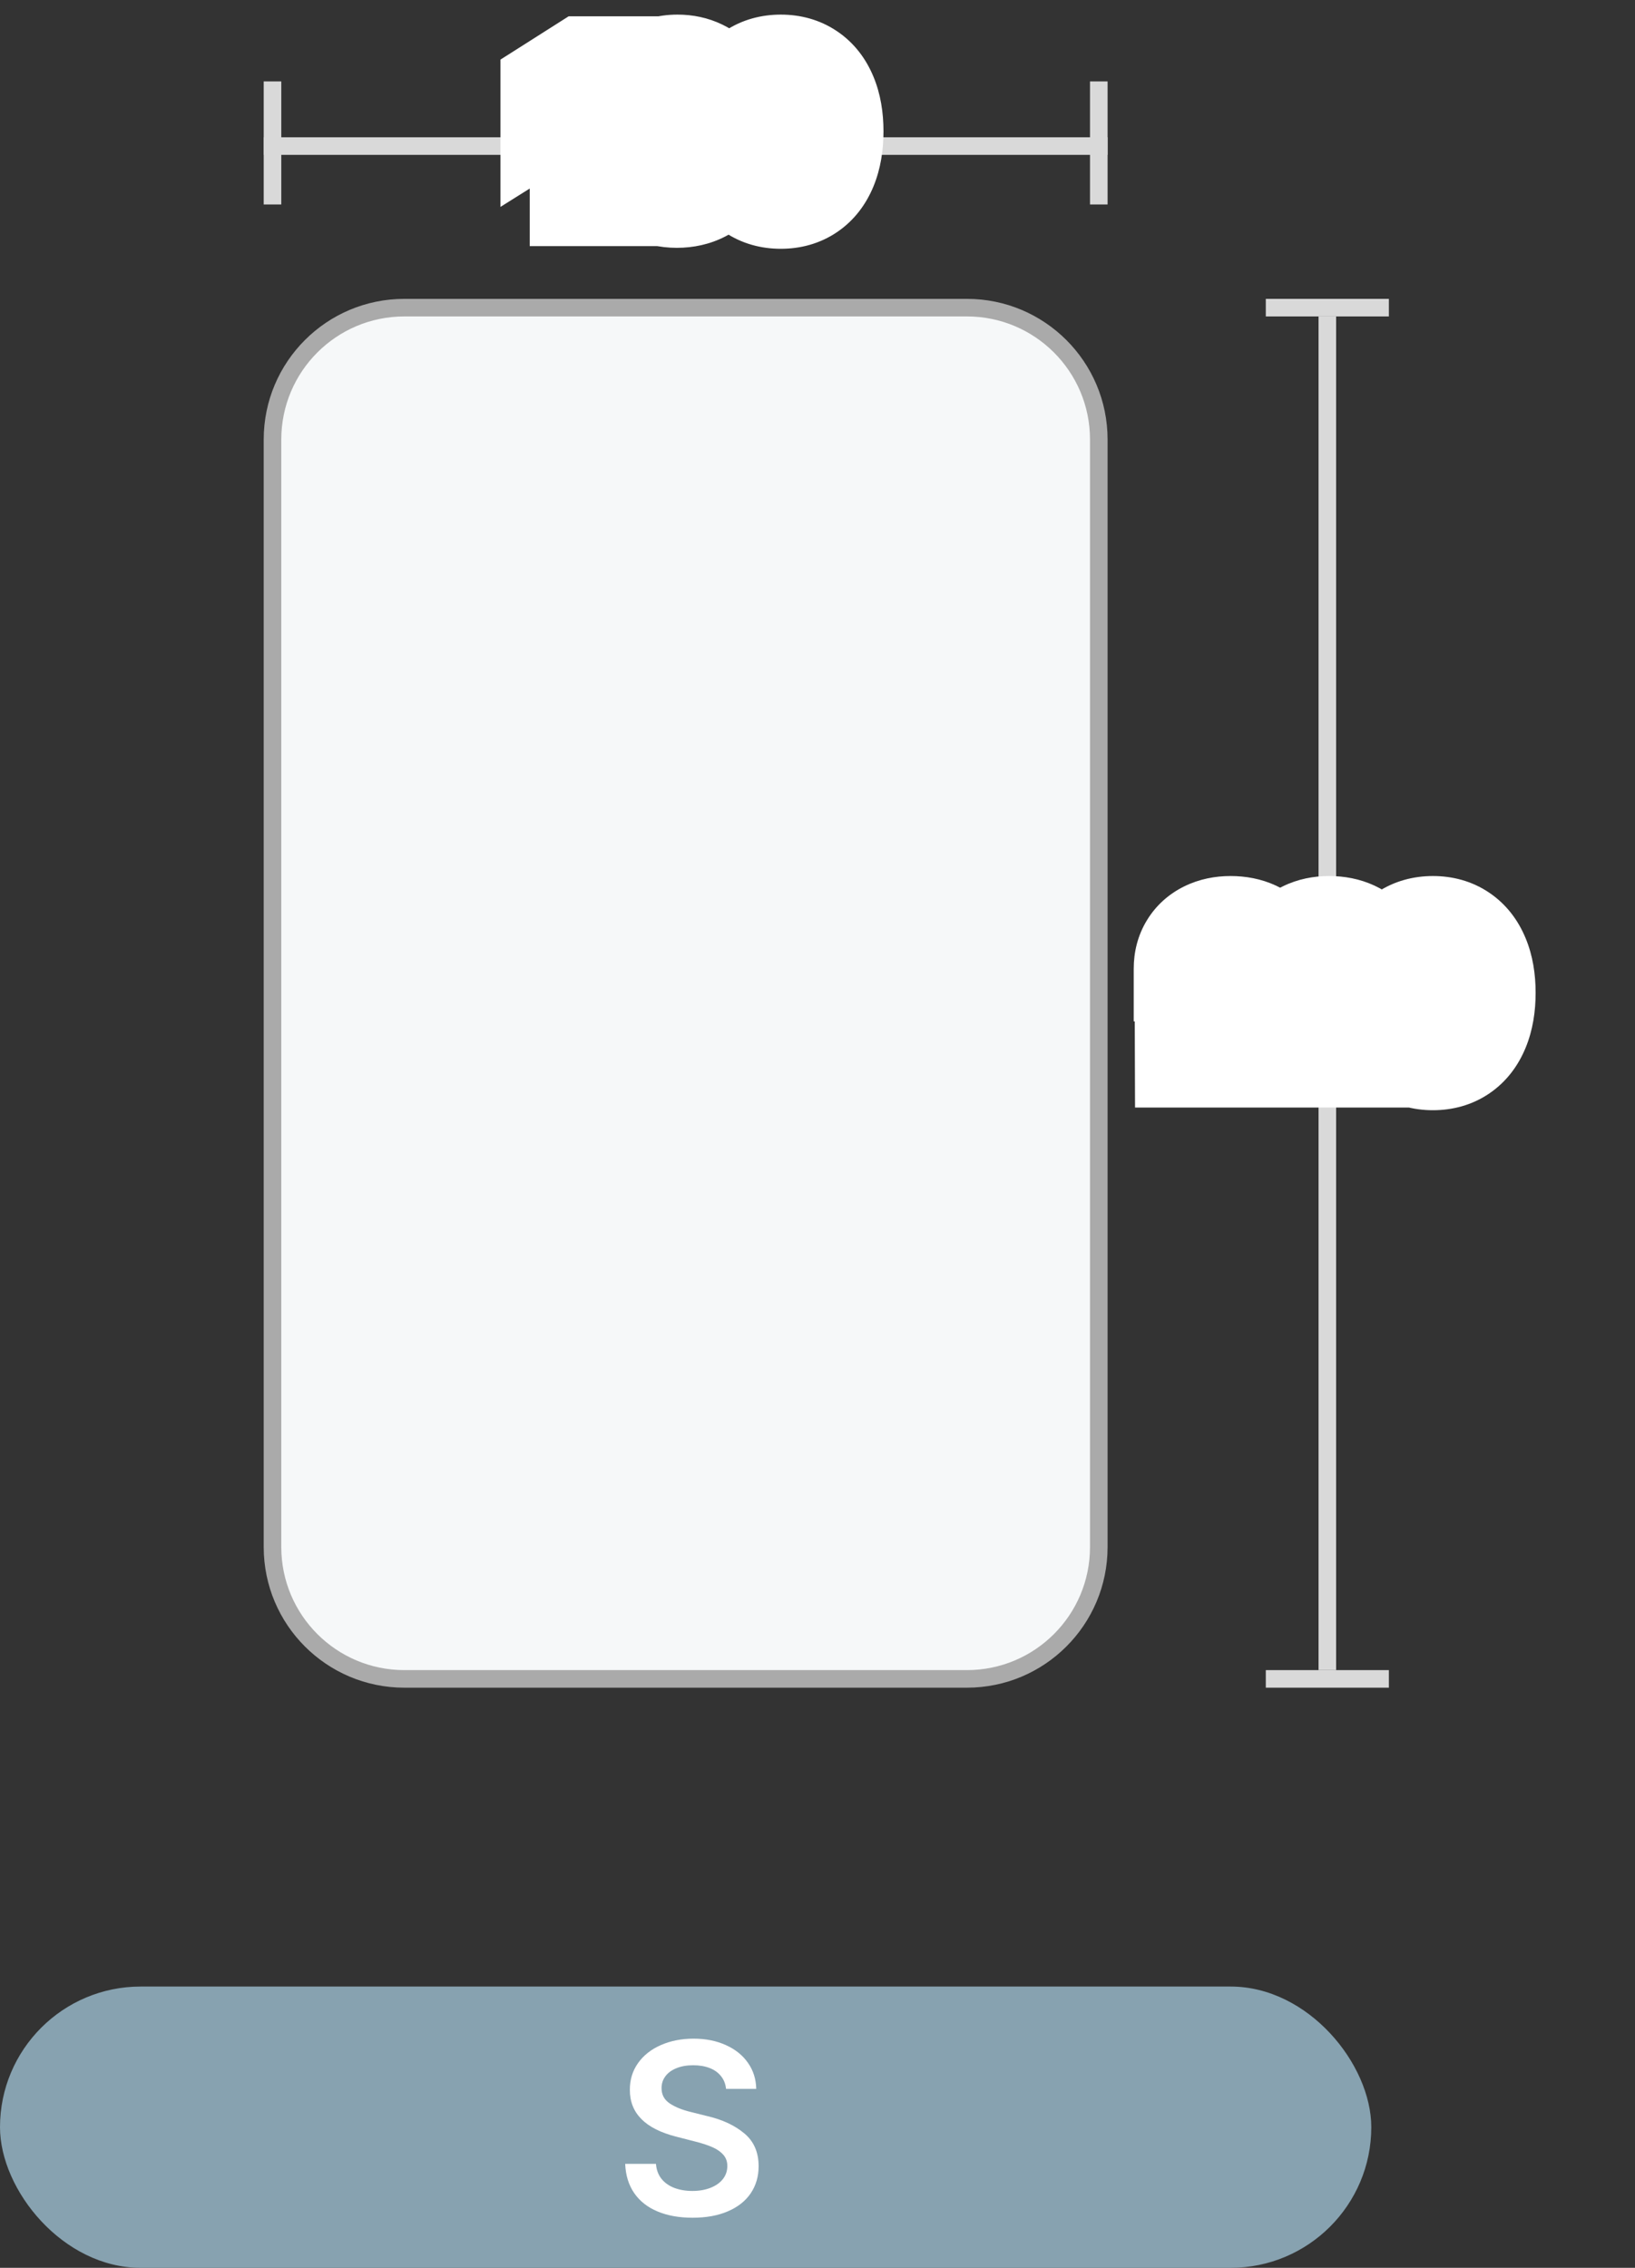
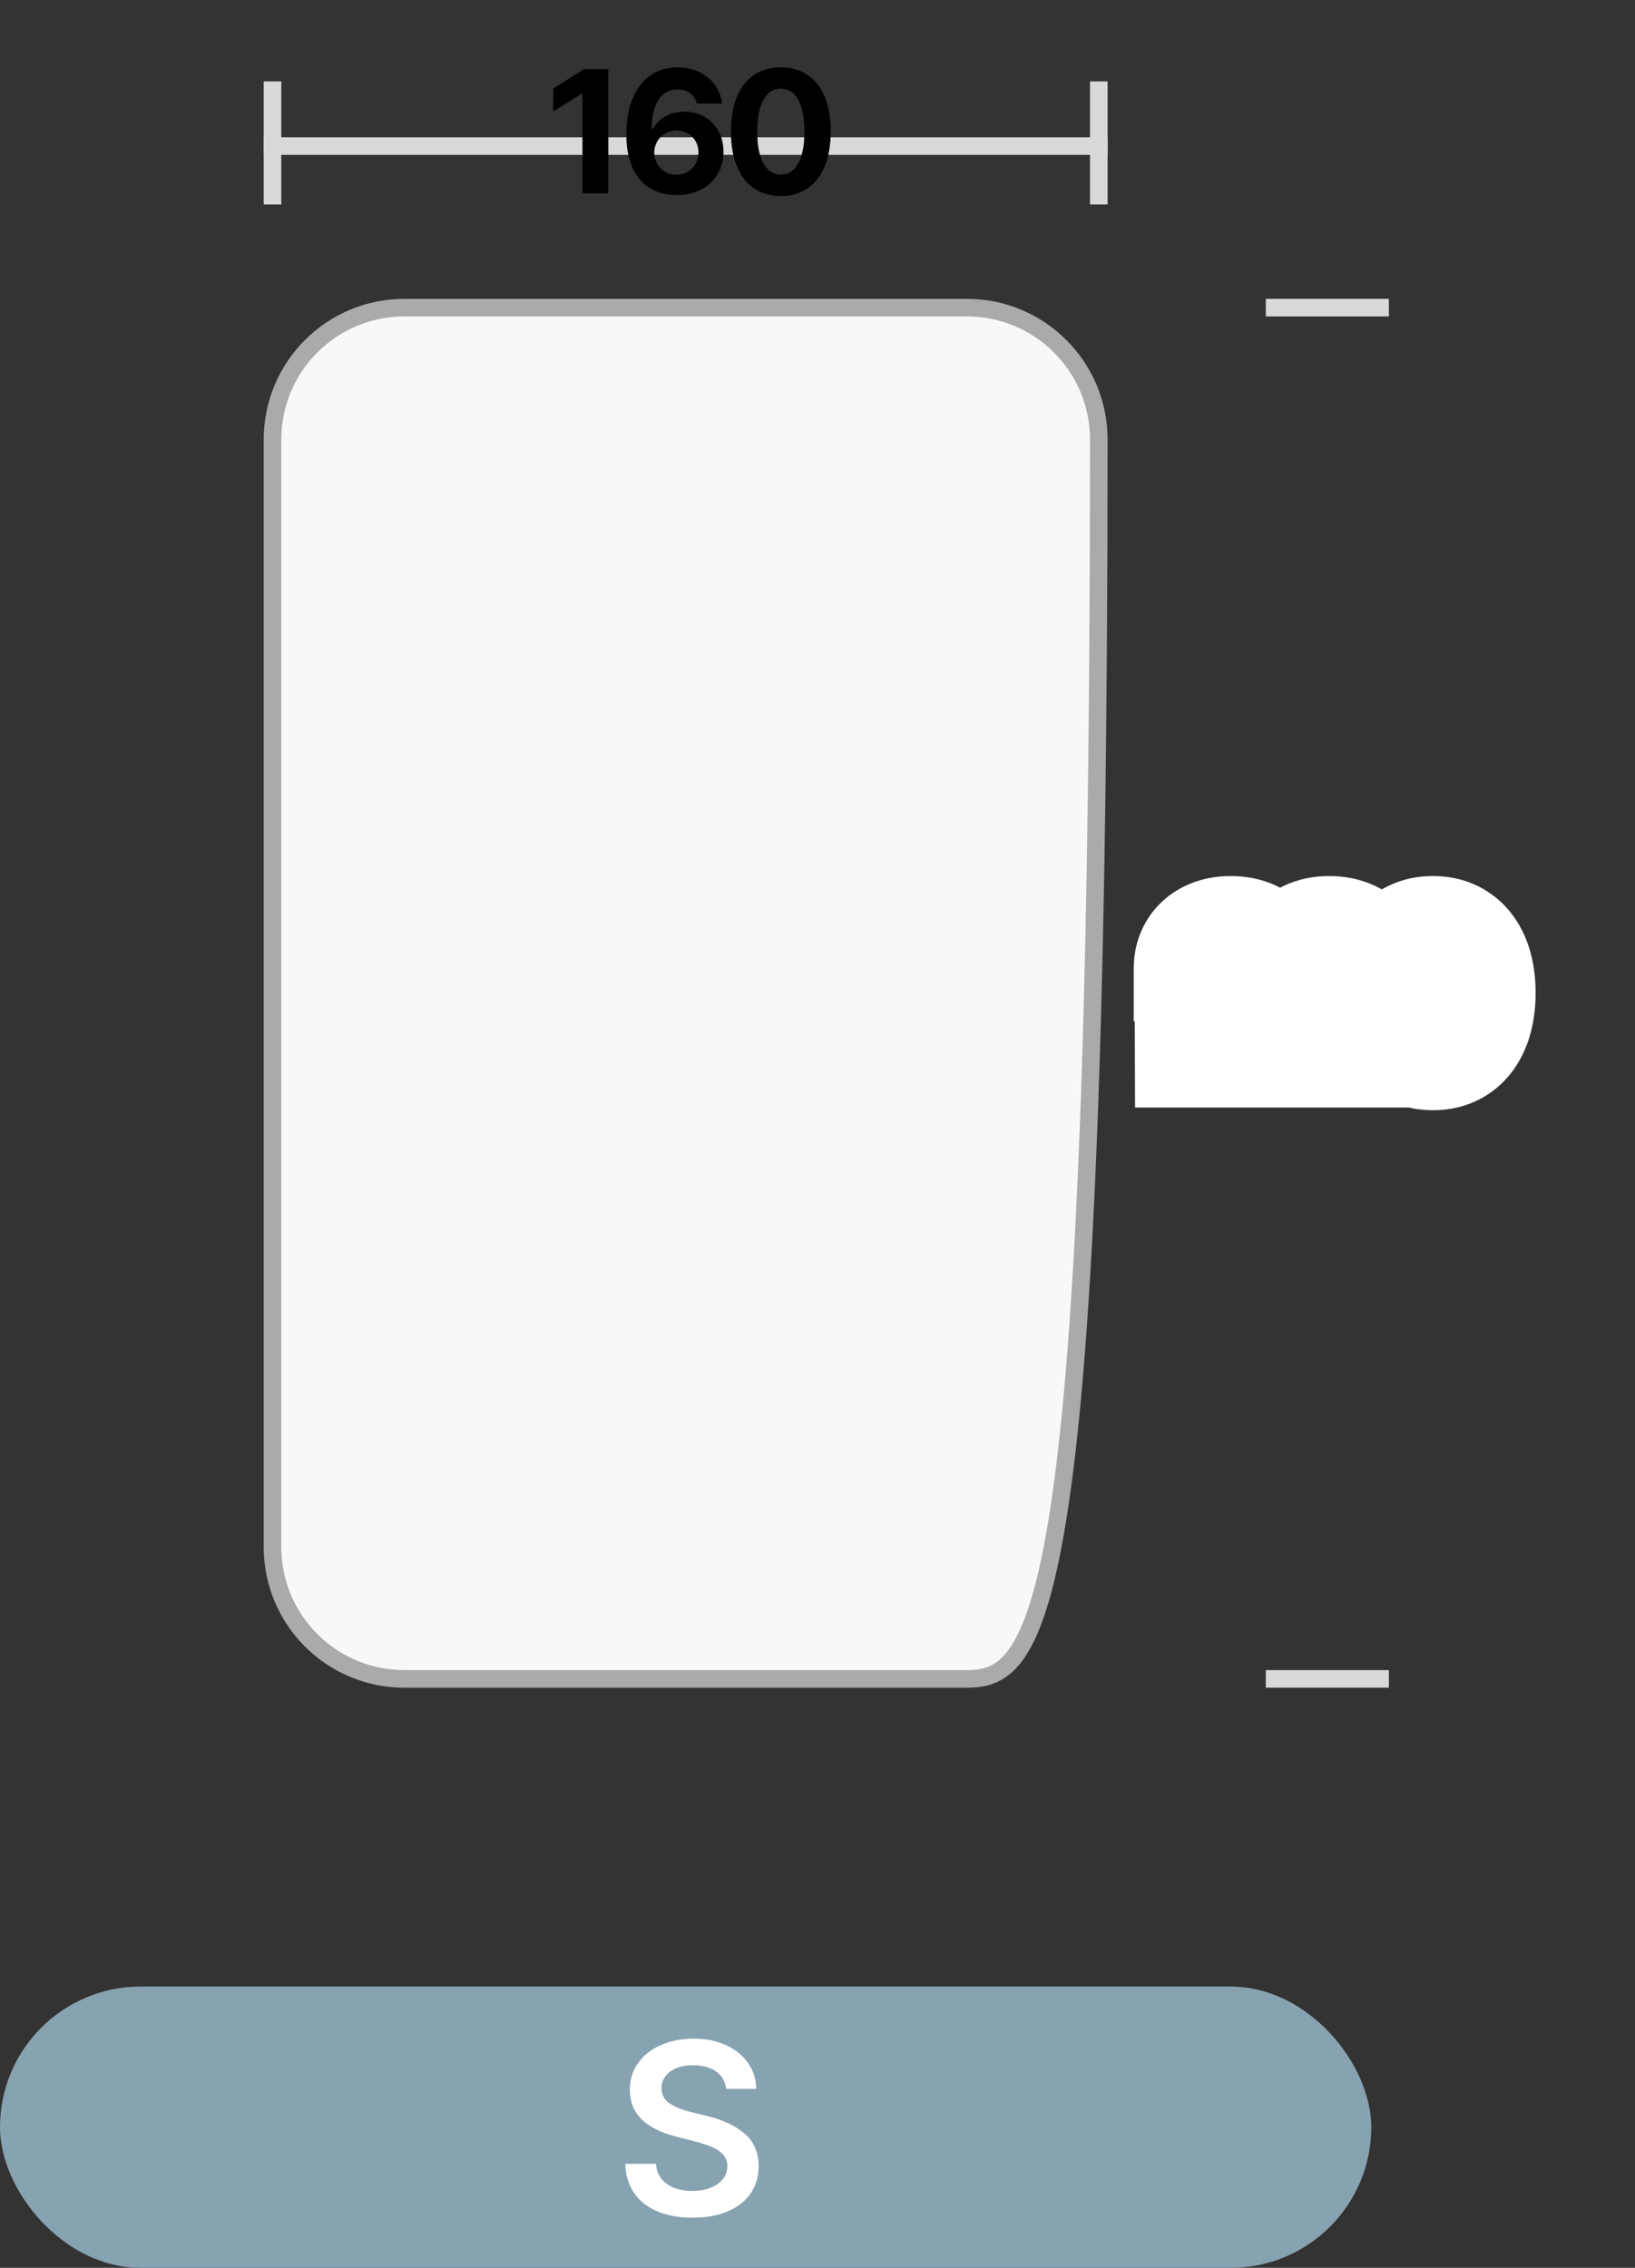
<svg xmlns="http://www.w3.org/2000/svg" width="93" height="129" viewBox="0 0 93 129" fill="none">
  <rect x="0" y="0" width="93" height="129" fill="#333333" stroke="none" />
-   <path d="M23 17.5H55C59.142 17.5 62.5 20.858 62.5 25V88C62.5 92.142 59.142 95.5 55 95.5H23C18.858 95.5 15.5 92.142 15.5 88V25C15.5 20.858 18.858 17.5 23 17.5Z" fill="#F6F8F9" stroke="#AAAAAA" />
+   <path d="M23 17.5H55C59.142 17.5 62.5 20.858 62.5 25C62.5 92.142 59.142 95.5 55 95.5H23C18.858 95.5 15.5 92.142 15.5 88V25C15.5 20.858 18.858 17.5 23 17.5Z" fill="#F6F8F9" stroke="#AAAAAA" />
  <rect y="113" width="78" height="16" rx="8" fill="#87A2B0" />
  <path d="M41.299 118.821C41.27 118.541 41.175 118.301 41.014 118.101C40.856 117.898 40.642 117.743 40.371 117.637C40.1 117.53 39.786 117.477 39.428 117.477C39.061 117.477 38.742 117.534 38.471 117.646C38.2 117.756 37.992 117.909 37.847 118.106C37.702 118.299 37.63 118.521 37.63 118.773C37.627 119.147 37.781 119.438 38.094 119.648C38.407 119.857 38.814 120.022 39.317 120.141L40.245 120.373C41.099 120.573 41.797 120.9 42.338 121.354C42.88 121.805 43.151 122.427 43.151 123.22C43.151 123.8 43.002 124.311 42.706 124.753C42.409 125.194 41.977 125.538 41.41 125.782C40.846 126.027 40.176 126.15 39.399 126.15C38.632 126.15 37.965 126.031 37.398 125.792C36.831 125.554 36.389 125.206 36.073 124.748C35.757 124.287 35.587 123.733 35.561 123.085H37.311C37.337 123.42 37.441 123.704 37.625 123.936C37.809 124.165 38.052 124.337 38.355 124.453C38.661 124.569 39.004 124.627 39.385 124.627C39.771 124.627 40.115 124.567 40.414 124.448C40.717 124.329 40.953 124.163 41.12 123.95C41.288 123.734 41.371 123.486 41.371 123.206C41.371 122.961 41.299 122.753 41.154 122.582C41.009 122.411 40.809 122.268 40.555 122.152C40.3 122.036 39.978 121.928 39.588 121.828L38.461 121.538C36.702 121.09 35.823 120.204 35.827 118.879C35.823 118.305 35.978 117.798 36.291 117.356C36.603 116.915 37.035 116.573 37.586 116.331C38.141 116.087 38.763 115.964 39.452 115.964C40.142 115.964 40.754 116.087 41.289 116.331C41.828 116.573 42.246 116.91 42.546 117.342C42.849 117.774 43.005 118.267 43.015 118.821H41.299Z" fill="white" />
  <line x1="15" y1="8.309" x2="63" y2="8.309" stroke="#D9D9D9" />
  <line x1="62.5" y1="4.631" x2="62.5" y2="11.631" stroke="#D9D9D9" />
  <line x1="15.5" y1="4.631" x2="15.5" y2="11.631" stroke="#D9D9D9" />
  <mask id="path-7-outside-1_569_9791" maskUnits="userSpaceOnUse" x="28" y="0" width="23" height="15" fill="black">
-     <rect fill="white" x="28" width="23" height="15" />
-     <path d="M34.602 3.928V11H33.13V5.327H33.089L31.466 6.345V5.04L33.217 3.928H34.602ZM38.482 11.097C37.018 11.09 35.623 10.22 35.626 7.626C35.633 5.244 36.769 3.831 38.537 3.831C39.96 3.831 40.933 4.729 41.078 5.893H39.632C39.514 5.399 39.107 5.092 38.537 5.092C37.577 5.092 37.069 5.955 37.066 7.343H37.128C37.456 6.718 38.154 6.349 38.941 6.349C40.212 6.349 41.158 7.305 41.154 8.631C41.158 10.071 40.074 11.104 38.482 11.097ZM37.214 8.68C37.218 9.37 37.746 9.94 38.475 9.94C39.197 9.94 39.732 9.387 39.728 8.673C39.732 7.968 39.207 7.419 38.485 7.419C37.764 7.419 37.221 7.986 37.214 8.68ZM44.414 11.152C42.643 11.149 41.569 9.795 41.576 7.471C41.579 5.154 42.65 3.831 44.414 3.831C46.179 3.831 47.256 5.161 47.253 7.471C47.253 9.802 46.182 11.152 44.414 11.152ZM43.071 7.471C43.068 9.108 43.596 9.93 44.414 9.93C45.233 9.93 45.758 9.108 45.758 7.471C45.754 5.855 45.229 5.04 44.414 5.04C43.599 5.04 43.075 5.855 43.071 7.471Z" />
-   </mask>
+     </mask>
  <path d="M34.602 3.928V11H33.13V5.327H33.089L31.466 6.345V5.04L33.217 3.928H34.602ZM38.482 11.097C37.018 11.09 35.623 10.22 35.626 7.626C35.633 5.244 36.769 3.831 38.537 3.831C39.96 3.831 40.933 4.729 41.078 5.893H39.632C39.514 5.399 39.107 5.092 38.537 5.092C37.577 5.092 37.069 5.955 37.066 7.343H37.128C37.456 6.718 38.154 6.349 38.941 6.349C40.212 6.349 41.158 7.305 41.154 8.631C41.158 10.071 40.074 11.104 38.482 11.097ZM37.214 8.68C37.218 9.37 37.746 9.94 38.475 9.94C39.197 9.94 39.732 9.387 39.728 8.673C39.732 7.968 39.207 7.419 38.485 7.419C37.764 7.419 37.221 7.986 37.214 8.68ZM44.414 11.152C42.643 11.149 41.569 9.795 41.576 7.471C41.579 5.154 42.65 3.831 44.414 3.831C46.179 3.831 47.256 5.161 47.253 7.471C47.253 9.802 46.182 11.152 44.414 11.152ZM43.071 7.471C43.068 9.108 43.596 9.93 44.414 9.93C45.233 9.93 45.758 9.108 45.758 7.471C45.754 5.855 45.229 5.04 44.414 5.04C43.599 5.04 43.075 5.855 43.071 7.471Z" fill="black" />
  <path d="M34.602 11V14H37.602V11H34.602ZM33.13 11H30.131V14H33.13V11ZM33.13 5.327H36.13V2.327H33.13V5.327ZM33.089 5.327V2.327H32.226L31.494 2.786L33.089 5.327ZM31.466 6.345H28.466V11.77L33.061 8.886L31.466 6.345ZM31.466 5.04L29.858 2.508L28.466 3.391V5.04H31.466ZM33.217 3.928V0.928H32.345L31.608 1.396L33.217 3.928ZM34.602 3.928H37.602V0.928H34.602V3.928ZM34.602 11V8H33.13V11V14H34.602V11ZM33.13 11H36.13V5.327H33.13H30.131V11H33.13ZM33.13 5.327V2.327H33.089V5.327V8.327H33.13V5.327ZM33.089 5.327L31.494 2.786L29.871 3.804L31.466 6.345L33.061 8.886L34.684 7.868L33.089 5.327ZM31.466 6.345H34.466V5.04H31.466H28.466V6.345H31.466ZM31.466 5.04L33.075 7.572L34.825 6.461L33.217 3.928L31.608 1.396L29.858 2.508L31.466 5.04ZM33.217 3.928V6.928H34.602V3.928V0.928H33.217V3.928ZM34.602 3.928H31.602V11H34.602H37.602V3.928H34.602ZM37.066 10.758L35.662 13.41L35.673 13.415L37.066 10.758ZM36.023 9.643L33.352 11.008L33.354 11.013L36.023 9.643ZM35.626 7.626L32.626 7.618V7.626H35.626ZM35.985 5.593L33.219 4.432L33.215 4.442L35.985 5.593ZM37 4.284L35.297 1.814L35.297 1.814L37 4.284ZM39.783 4.101L38.469 6.797L38.469 6.797L39.783 4.101ZM40.671 4.84L38.228 6.582L38.228 6.582L40.671 4.84ZM41.078 5.893V8.893H44.474L44.056 5.523L41.078 5.893ZM39.632 5.893L36.715 6.595L37.268 8.893H39.632V5.893ZM37.732 5.365L39.636 7.683L39.639 7.681L37.732 5.365ZM37.235 6.142L34.389 5.193L34.385 5.205L37.235 6.142ZM37.066 7.343L34.066 7.328L34.051 10.343H37.066V7.343ZM37.128 7.343V10.343H38.94L39.783 8.74L37.128 7.343ZM37.86 6.615L39.284 9.255L39.291 9.252L39.298 9.248L37.86 6.615ZM40.074 6.642L38.564 9.235L38.572 9.239L40.074 6.642ZM40.819 9.905L38.241 8.371L38.239 8.376L40.819 9.905ZM39.884 10.783L41.268 13.444L41.28 13.438L39.884 10.783ZM37.214 8.68L34.215 8.65L34.214 8.665V8.68H37.214ZM37.377 9.311L34.759 10.776L34.765 10.788L34.772 10.8L37.377 9.311ZM37.829 9.771L36.304 12.354L36.311 12.358L36.318 12.362L37.829 9.771ZM39.117 9.774L40.619 12.371L40.631 12.364L40.642 12.358L39.117 9.774ZM39.566 8.037L36.942 9.492L36.949 9.504L36.955 9.516L39.566 8.037ZM39.124 7.585L37.608 10.174L37.608 10.174L39.124 7.585ZM37.843 7.588L39.355 10.18L37.843 7.588ZM37.384 8.048L34.792 6.536L34.787 6.546L37.384 8.048ZM38.499 11.097V8.097C38.453 8.097 38.434 8.092 38.437 8.092C38.437 8.093 38.44 8.093 38.445 8.095C38.45 8.097 38.455 8.099 38.459 8.101L37.066 10.758L35.673 13.415C36.567 13.884 37.529 14.097 38.499 14.097V11.097ZM37.066 10.758L38.47 8.107C38.562 8.156 38.63 8.213 38.674 8.26C38.714 8.303 38.715 8.317 38.692 8.273L36.023 9.643L33.354 11.013C33.845 11.969 34.592 12.843 35.662 13.41L37.066 10.758ZM36.023 9.643L38.694 8.278C38.709 8.306 38.69 8.281 38.669 8.171C38.647 8.06 38.626 7.883 38.626 7.626H35.626H32.626C32.626 8.741 32.8 9.928 33.352 11.008L36.023 9.643ZM35.626 7.626L38.626 7.635C38.627 7.141 38.703 6.869 38.756 6.743L35.985 5.593L33.215 4.442C32.793 5.458 32.629 6.542 32.626 7.618L35.626 7.626ZM35.985 5.593L38.752 6.753C38.782 6.681 38.799 6.663 38.789 6.676C38.784 6.682 38.774 6.694 38.758 6.709C38.742 6.724 38.724 6.739 38.703 6.754L37 4.284L35.297 1.814C34.314 2.492 33.642 3.421 33.219 4.432L35.985 5.593ZM37 4.284L38.703 6.754C38.659 6.784 38.607 6.809 38.56 6.822C38.515 6.836 38.502 6.831 38.537 6.831V3.831V0.831C37.408 0.831 36.288 1.131 35.297 1.814L37 4.284ZM38.537 3.831V6.831C38.574 6.831 38.58 6.835 38.562 6.831C38.543 6.827 38.509 6.817 38.469 6.797L39.783 4.101L41.098 1.404C40.27 1.001 39.396 0.831 38.537 0.831V3.831ZM39.783 4.101L38.469 6.797C38.45 6.788 38.411 6.766 38.362 6.726C38.312 6.684 38.266 6.635 38.228 6.582L40.671 4.84L43.113 3.098C42.581 2.351 41.886 1.788 41.098 1.404L39.783 4.101ZM40.671 4.84L38.228 6.582C38.198 6.539 38.167 6.484 38.142 6.42C38.118 6.357 38.106 6.302 38.101 6.263L41.078 5.893L44.056 5.523C43.947 4.649 43.632 3.825 43.113 3.098L40.671 4.84ZM41.078 5.893V2.893H39.632V5.893V8.893H41.078V5.893ZM39.632 5.893L42.548 5.191C42.335 4.303 41.833 3.482 41.033 2.892L39.252 5.306L37.47 7.72C37.285 7.583 37.112 7.405 36.973 7.189C36.835 6.976 36.757 6.768 36.715 6.595L39.632 5.893ZM39.252 5.306L41.033 2.892C40.237 2.304 39.343 2.092 38.537 2.092V5.092V8.092C38.297 8.092 37.88 8.022 37.47 7.72L39.252 5.306ZM38.537 5.092V2.092C37.602 2.092 36.64 2.379 35.826 3.048L37.732 5.365L39.639 7.681C39.472 7.818 39.276 7.929 39.063 8.001C38.853 8.072 38.67 8.092 38.537 8.092V5.092ZM37.732 5.365L35.829 3.046C35.072 3.667 34.634 4.457 34.389 5.193L37.235 6.142L40.081 7.09C40.062 7.149 39.955 7.421 39.636 7.683L37.732 5.365ZM37.235 6.142L34.385 5.205C34.152 5.915 34.069 6.643 34.066 7.328L37.066 7.343L40.066 7.358C40.066 7.241 40.074 7.161 40.081 7.112C40.087 7.064 40.093 7.056 40.085 7.079L37.235 6.142ZM37.066 7.343V10.343H37.128V7.343V4.343H37.066V7.343ZM37.128 7.343L39.783 8.74C39.726 8.848 39.648 8.957 39.55 9.054C39.453 9.151 39.358 9.215 39.284 9.255L37.86 6.615L36.437 3.974C35.615 4.417 34.928 5.081 34.473 5.947L37.128 7.343ZM37.86 6.615L39.298 9.248C39.232 9.284 39.161 9.311 39.09 9.328C39.021 9.345 38.968 9.349 38.941 9.349V6.349V3.349C38.079 3.349 37.219 3.547 36.422 3.982L37.86 6.615ZM38.941 6.349V9.349C38.915 9.349 38.86 9.346 38.786 9.326C38.71 9.307 38.634 9.275 38.564 9.235L40.074 6.642L41.583 4.05C40.753 3.567 39.848 3.349 38.941 3.349V6.349ZM40.074 6.642L38.572 9.239C38.511 9.204 38.442 9.153 38.377 9.087C38.313 9.02 38.267 8.955 38.239 8.902L40.868 7.457L43.497 6.012C43.046 5.192 42.395 4.519 41.575 4.045L40.074 6.642ZM40.868 7.457L38.239 8.902C38.205 8.842 38.182 8.779 38.168 8.723C38.155 8.668 38.154 8.634 38.154 8.631H41.154H44.154C44.154 7.741 43.954 6.844 43.497 6.012L40.868 7.457ZM41.154 8.631H38.154C38.154 8.631 38.155 8.598 38.169 8.543C38.184 8.486 38.209 8.426 38.241 8.371L40.819 9.905L43.398 11.44C43.92 10.561 44.154 9.597 44.154 8.631H41.154ZM40.819 9.905L38.239 8.376C38.27 8.322 38.315 8.266 38.368 8.215C38.421 8.166 38.466 8.138 38.488 8.127L39.884 10.783L41.28 13.438C42.148 12.981 42.882 12.31 43.4 11.435L40.819 9.905ZM39.884 10.783L38.5 8.121C38.517 8.112 38.532 8.105 38.546 8.1C38.559 8.096 38.568 8.093 38.571 8.093C38.579 8.091 38.557 8.097 38.499 8.097V11.097V14.097C39.43 14.097 40.379 13.906 41.268 13.444L39.884 10.783ZM37.214 8.68H34.214C34.214 9.405 34.393 10.122 34.759 10.776L37.377 9.311L39.995 7.847C40.144 8.114 40.214 8.41 40.214 8.68H37.214ZM37.377 9.311L34.772 10.8C35.14 11.444 35.662 11.975 36.304 12.354L37.829 9.771L39.354 7.187C39.614 7.341 39.834 7.566 39.981 7.823L37.377 9.311ZM37.829 9.771L36.318 12.362C36.997 12.758 37.739 12.94 38.475 12.94V9.94V6.94C38.736 6.94 39.048 7.009 39.341 7.179L37.829 9.771ZM38.475 9.94V12.94C39.199 12.94 39.938 12.765 40.619 12.371L39.117 9.774L37.615 7.177C37.914 7.004 38.225 6.94 38.475 6.94V9.94ZM39.117 9.774L40.642 12.358C41.289 11.976 41.816 11.437 42.184 10.78L39.566 9.315L36.948 7.85C37.099 7.58 37.327 7.347 37.592 7.191L39.117 9.774ZM39.566 9.315L42.184 10.78C42.558 10.112 42.728 9.389 42.728 8.673H39.728H36.728C36.728 8.426 36.791 8.131 36.948 7.85L39.566 9.315ZM39.728 8.673H42.728C42.728 7.954 42.555 7.228 42.176 6.559L39.566 8.037L36.955 9.516C36.793 9.229 36.728 8.927 36.728 8.673H39.728ZM39.566 8.037L42.19 6.583C41.823 5.92 41.292 5.378 40.639 4.996L39.124 7.585L37.608 10.174C37.333 10.013 37.097 9.772 36.942 9.492L39.566 8.037ZM39.124 7.585L40.639 4.996C39.953 4.594 39.209 4.419 38.485 4.419V7.419V10.419C38.236 10.419 37.918 10.355 37.608 10.174L39.124 7.585ZM38.485 7.419V4.419C37.746 4.419 37.006 4.603 36.331 4.997L37.843 7.588L39.355 10.18C39.066 10.348 38.755 10.419 38.485 10.419V7.419ZM37.843 7.588L36.331 4.997C35.691 5.371 35.166 5.896 34.792 6.536L37.384 8.048L39.975 9.559C39.827 9.813 39.608 10.032 39.355 10.18L37.843 7.588ZM37.384 8.048L34.787 6.546C34.406 7.204 34.222 7.925 34.215 8.65L37.214 8.68L40.214 8.71C40.212 8.973 40.14 9.273 39.981 9.55L37.384 8.048ZM42.892 10.717L41.194 13.19L41.203 13.196L42.892 10.717ZM41.911 9.453L39.134 10.587L39.136 10.594L39.139 10.601L41.911 9.453ZM41.576 7.471L44.576 7.48V7.471H41.576ZM41.918 5.506L44.686 6.663V6.663L41.918 5.506ZM42.895 4.26L41.225 1.768L41.218 1.772L42.895 4.26ZM45.934 4.263L44.254 6.749L44.263 6.755L45.934 4.263ZM46.911 5.51L44.139 6.656L44.143 6.666L46.911 5.51ZM46.911 9.456L44.138 8.312L44.135 8.318L46.911 9.456ZM45.934 10.717L47.623 13.196L45.934 10.717ZM43.233 8.835L40.356 9.685L40.36 9.696L40.363 9.707L43.233 8.835ZM43.7 9.657L41.669 11.865L41.682 11.877L41.696 11.889L43.7 9.657ZM45.129 9.653L43.099 7.445L45.129 9.653ZM45.592 8.828L42.718 7.966L42.715 7.978L45.592 8.828ZM45.592 6.131L48.462 5.259V5.259L45.592 6.131ZM45.126 5.313L47.142 3.092L47.142 3.092L45.126 5.313ZM43.696 5.316L41.678 3.096L41.672 3.102L41.666 3.108L43.696 5.316ZM44.414 11.152V8.152C44.367 8.152 44.373 8.146 44.416 8.159C44.462 8.172 44.522 8.198 44.58 8.237L42.892 10.717L41.203 13.196C42.196 13.873 43.312 14.152 44.414 14.152V11.152ZM42.892 10.717L44.59 8.244C44.613 8.26 44.635 8.278 44.655 8.296C44.674 8.315 44.688 8.331 44.697 8.342C44.716 8.366 44.706 8.361 44.683 8.305L41.911 9.453L39.139 10.601C39.555 11.604 40.219 12.521 41.194 13.19L42.892 10.717ZM41.911 9.453L44.688 8.319C44.647 8.217 44.575 7.965 44.576 7.48L41.576 7.471L38.576 7.462C38.573 8.515 38.724 9.584 39.134 10.587L41.911 9.453ZM41.576 7.471H44.576C44.576 6.993 44.649 6.752 44.686 6.663L41.918 5.506L39.15 4.35C38.731 5.352 38.576 6.421 38.576 7.471H41.576ZM41.918 5.506L44.686 6.663C44.708 6.609 44.716 6.608 44.694 6.636C44.67 6.667 44.629 6.709 44.572 6.747L42.895 4.26L41.218 1.772C40.236 2.434 39.567 3.351 39.15 4.35L41.918 5.506ZM42.895 4.26L44.565 6.752C44.508 6.79 44.451 6.814 44.408 6.826C44.368 6.837 44.365 6.831 44.414 6.831V3.831V0.831C43.321 0.831 42.214 1.105 41.225 1.768L42.895 4.26ZM44.414 3.831V6.831C44.462 6.831 44.457 6.837 44.415 6.825C44.369 6.812 44.311 6.787 44.254 6.749L45.934 4.263L47.613 1.777C46.623 1.108 45.512 0.831 44.414 0.831V3.831ZM45.934 4.263L44.263 6.755C44.206 6.717 44.163 6.673 44.136 6.64C44.112 6.609 44.118 6.606 44.139 6.656L46.911 5.51L49.683 4.363C49.267 3.355 48.593 2.434 47.604 1.771L45.934 4.263ZM46.911 5.51L44.143 6.666C44.18 6.756 44.253 6.996 44.253 7.471H47.253H50.253C50.253 6.422 50.097 5.354 49.679 4.353L46.911 5.51ZM47.253 7.471H44.253C44.253 7.959 44.179 8.212 44.138 8.312L46.911 9.456L49.684 10.601C50.098 9.597 50.253 8.526 50.253 7.471H47.253ZM46.911 9.456L44.135 8.318C44.113 8.372 44.105 8.374 44.127 8.346C44.137 8.333 44.153 8.314 44.174 8.294C44.195 8.274 44.219 8.255 44.245 8.237L45.934 10.717L47.623 13.196C48.606 12.527 49.273 11.603 49.687 10.595L46.911 9.456ZM45.934 10.717L44.245 8.237C44.302 8.198 44.361 8.173 44.409 8.159C44.453 8.146 44.46 8.152 44.414 8.152V11.152V14.152C45.517 14.152 46.632 13.871 47.623 13.196L45.934 10.717ZM43.071 7.488H40.071C40.071 8.204 40.142 8.959 40.356 9.685L43.233 8.835L46.11 7.985C46.111 7.988 46.101 7.952 46.09 7.865C46.08 7.778 46.071 7.654 46.071 7.488H43.071ZM43.233 8.835L40.363 9.707C40.57 10.389 40.948 11.202 41.669 11.865L43.7 9.657L45.73 7.448C46.05 7.743 46.118 8.008 46.104 7.963L43.233 8.835ZM43.7 9.657L41.696 11.889C42.452 12.569 43.406 12.93 44.414 12.93V9.93V6.93C44.616 6.93 44.853 6.964 45.1 7.059C45.347 7.153 45.55 7.286 45.704 7.424L43.7 9.657ZM44.414 9.93V12.93C45.43 12.93 46.397 12.563 47.16 11.862L45.129 9.653L43.099 7.445C43.257 7.299 43.465 7.16 43.719 7.062C43.972 6.964 44.213 6.93 44.414 6.93V9.93ZM45.129 9.653L47.16 11.862C47.89 11.191 48.266 10.366 48.469 9.678L45.592 8.828L42.715 7.978C42.702 8.023 42.769 7.748 43.099 7.445L45.129 9.653ZM45.592 8.828L48.465 9.69C48.685 8.956 48.758 8.193 48.758 7.471H45.758H42.758C42.758 7.638 42.749 7.762 42.738 7.849C42.728 7.936 42.717 7.971 42.718 7.966L45.592 8.828ZM45.758 7.471H48.758C48.758 6.753 48.685 5.992 48.462 5.259L45.592 6.131L42.721 7.003C42.719 6.994 42.729 7.025 42.739 7.107C42.749 7.189 42.758 7.309 42.758 7.471H45.758ZM45.592 6.131L48.462 5.259C48.255 4.577 47.875 3.757 47.142 3.092L45.126 5.313L43.109 7.534C42.777 7.233 42.708 6.958 42.721 7.003L45.592 6.131ZM45.126 5.313L47.142 3.092C46.382 2.402 45.424 2.04 44.414 2.04V5.04V8.04C44.213 8.04 43.974 8.005 43.724 7.909C43.472 7.813 43.266 7.677 43.109 7.534L45.126 5.313ZM44.414 5.04V2.04C43.399 2.04 42.438 2.405 41.678 3.096L43.696 5.316L45.714 7.536C45.559 7.677 45.355 7.813 45.105 7.909C44.855 8.005 44.616 8.04 44.414 8.04V5.04ZM43.696 5.316L41.666 3.108C40.936 3.779 40.56 4.604 40.356 5.291L43.233 6.142L46.11 6.992C46.124 6.947 46.056 7.222 45.727 7.525L43.696 5.316ZM43.233 6.142L40.356 5.291C40.142 6.018 40.071 6.773 40.071 7.488H43.071H46.071C46.071 7.322 46.08 7.198 46.09 7.112C46.101 7.024 46.111 6.988 46.11 6.992L43.233 6.142Z" fill="white" mask="url(#path-7-outside-1_569_9791)" />
-   <line x1="75.5" y1="18" x2="75.5" y2="95" stroke="#D9D9D9" />
  <line x1="79" y1="95.5" x2="72" y2="95.5" stroke="#D9D9D9" />
  <line x1="79" y1="17.5" x2="72" y2="17.5" stroke="#D9D9D9" />
  <mask id="path-12-outside-2_569_9791" maskUnits="userSpaceOnUse" x="64" y="49" width="24" height="15" fill="black">
    <rect fill="white" x="64" y="49" width="24" height="15" />
    <path d="M67.552 60L67.549 58.94L70.091 56.602C70.746 55.97 71.102 55.58 71.106 55.014C71.102 54.389 70.626 54.002 69.983 54.002C69.317 54.002 68.879 54.42 68.882 55.1H67.487C67.483 53.715 68.509 52.831 69.994 52.831C71.513 52.831 72.518 53.695 72.521 54.921C72.518 55.725 72.128 56.388 70.671 57.707L69.593 58.746V58.795H72.618V60H67.552ZM73.156 60L73.153 58.94L75.694 56.602C76.35 55.97 76.706 55.58 76.709 55.014C76.706 54.389 76.229 54.002 75.587 54.002C74.921 54.002 74.482 54.42 74.485 55.1H73.09C73.087 53.715 74.112 52.831 75.597 52.831C77.117 52.831 78.121 53.695 78.125 54.921C78.121 55.725 77.731 56.388 76.274 57.707L75.197 58.746V58.795H78.222V60H73.156ZM81.508 60.152C79.737 60.148 78.663 58.795 78.67 56.471C78.673 54.154 79.744 52.831 81.508 52.831C83.273 52.831 84.35 54.161 84.347 56.471C84.347 58.802 83.276 60.152 81.508 60.152ZM80.165 56.471C80.162 58.108 80.69 58.93 81.508 58.93C82.326 58.93 82.851 58.108 82.851 56.471C82.848 54.855 82.323 54.04 81.508 54.04C80.693 54.04 80.168 54.855 80.165 56.471Z" />
  </mask>
  <path d="M67.552 60L67.549 58.94L70.091 56.602C70.746 55.97 71.102 55.58 71.106 55.014C71.102 54.389 70.626 54.002 69.983 54.002C69.317 54.002 68.879 54.42 68.882 55.1H67.487C67.483 53.715 68.509 52.831 69.994 52.831C71.513 52.831 72.518 53.695 72.521 54.921C72.518 55.725 72.128 56.388 70.671 57.707L69.593 58.746V58.795H72.618V60H67.552ZM73.156 60L73.153 58.94L75.694 56.602C76.35 55.97 76.706 55.58 76.709 55.014C76.706 54.389 76.229 54.002 75.587 54.002C74.921 54.002 74.482 54.42 74.485 55.1H73.09C73.087 53.715 74.112 52.831 75.597 52.831C77.117 52.831 78.121 53.695 78.125 54.921C78.121 55.725 77.731 56.388 76.274 57.707L75.197 58.746V58.795H78.222V60H73.156ZM81.508 60.152C79.737 60.148 78.663 58.795 78.67 56.471C78.673 54.154 79.744 52.831 81.508 52.831C83.273 52.831 84.35 54.161 84.347 56.471C84.347 58.802 83.276 60.152 81.508 60.152ZM80.165 56.471C80.162 58.108 80.69 58.93 81.508 58.93C82.326 58.93 82.851 58.108 82.851 56.471C82.848 54.855 82.323 54.04 81.508 54.04C80.693 54.04 80.168 54.855 80.165 56.471Z" fill="black" />
  <path d="M67.549 58.94L65.518 56.732L64.545 57.627L64.549 58.95L67.549 58.94ZM70.091 56.602L72.121 58.81L72.147 58.787L72.172 58.763L70.091 56.602ZM70.671 56.005L68.407 54.036L68.405 54.039L70.671 56.005ZM70.992 55.528L73.698 56.823L73.702 56.815L73.705 56.808L70.992 55.528ZM70.957 54.479L68.415 56.072L68.429 56.094L68.444 56.116L70.957 54.479ZM70.557 54.126L69.23 56.817L69.252 56.828L69.274 56.838L70.557 54.126ZM69.4 54.137L70.8 56.79L70.807 56.786L70.814 56.783L69.4 54.137ZM69.017 54.517L66.379 53.088L66.379 53.088L69.017 54.517ZM68.882 55.1V58.1H71.882V55.1H68.882ZM67.487 55.1H64.487V58.1H67.487V55.1ZM67.801 53.905L70.357 55.477L70.361 55.469L67.801 53.905ZM68.685 53.111L70.007 55.804L70.007 55.804L68.685 53.111ZM71.316 53.097L70.054 55.819L70.054 55.819L71.316 53.097ZM72.204 53.84L69.699 55.491L69.706 55.502L69.713 55.512L72.204 53.84ZM72.521 54.921L75.521 54.945L75.521 54.933V54.921H72.521ZM72.356 55.725L69.589 54.564L69.584 54.577L72.356 55.725ZM71.796 56.578L69.514 54.631L69.505 54.641L71.796 56.578ZM70.671 57.707L68.657 55.483L68.622 55.515L68.588 55.548L70.671 57.707ZM69.593 58.746L67.51 56.587L66.593 57.472V58.746H69.593ZM69.593 58.795H66.593V61.795H69.593V58.795ZM72.618 58.795H75.618V55.795H72.618V58.795ZM72.618 60V63H75.618V60H72.618ZM67.552 60L64.552 60.01L64.562 63H67.552V60ZM67.549 58.94L69.58 61.148L72.121 58.81L70.091 56.602L68.059 54.394L65.518 56.732L67.549 58.94ZM70.091 56.602L72.172 58.763C72.45 58.495 72.716 58.225 72.936 57.971L70.671 56.005L68.405 54.039C68.353 54.098 68.233 54.226 68.009 54.442L70.091 56.602ZM70.671 56.005L72.934 57.973C73.216 57.649 73.486 57.267 73.698 56.823L70.992 55.528L68.285 54.234C68.346 54.107 68.401 54.043 68.407 54.036L70.671 56.005ZM70.992 55.528L73.705 56.808C73.974 56.238 74.106 55.629 74.106 55.014H71.106H68.106C68.106 54.763 68.162 54.496 68.278 54.249L70.992 55.528ZM71.106 55.014H74.106C74.106 54.305 73.927 53.541 73.471 52.841L70.957 54.479L68.444 56.116C68.185 55.72 68.106 55.313 68.106 55.014H71.106ZM70.957 54.479L73.499 52.885C73.087 52.228 72.508 51.731 71.839 51.414L70.557 54.126L69.274 56.838C68.946 56.683 68.634 56.421 68.415 56.072L70.957 54.479ZM70.557 54.126L71.883 51.436C71.248 51.122 70.592 51.002 69.983 51.002V54.002V57.002C69.803 57.002 69.53 56.965 69.23 56.817L70.557 54.126ZM69.983 54.002V51.002C69.349 51.002 68.654 51.134 67.986 51.491L69.4 54.137L70.814 56.783C70.482 56.96 70.176 57.002 69.983 57.002V54.002ZM69.4 54.137L68 51.484C67.306 51.85 66.749 52.404 66.379 53.088L69.017 54.517L71.654 55.945C71.463 56.298 71.162 56.599 70.8 56.79L69.4 54.137ZM69.017 54.517L66.379 53.088C66.011 53.767 65.882 54.47 65.882 55.1H68.882H71.882C71.882 55.284 71.843 55.598 71.654 55.945L69.017 54.517ZM68.882 55.1V52.1H67.487V55.1V58.1H68.882V55.1ZM67.487 55.1H70.487C70.487 55.103 70.487 55.148 70.467 55.223C70.446 55.3 70.411 55.389 70.357 55.477L67.801 53.905L65.246 52.334C64.707 53.211 64.487 54.169 64.487 55.1H67.487ZM67.801 53.905L70.361 55.469C70.317 55.542 70.257 55.616 70.184 55.681C70.113 55.745 70.048 55.784 70.007 55.804L68.685 53.111L67.363 50.418C66.5 50.842 65.763 51.486 65.241 52.342L67.801 53.905ZM68.685 53.111L70.007 55.804C69.987 55.814 69.968 55.822 69.953 55.827C69.938 55.832 69.928 55.834 69.924 55.835C69.916 55.837 69.937 55.831 69.994 55.831V52.831V49.831C69.118 49.831 68.217 49.999 67.363 50.418L68.685 53.111ZM69.994 52.831V55.831C70.067 55.831 70.102 55.838 70.108 55.839C70.112 55.84 70.091 55.836 70.054 55.819L71.316 53.097L72.579 50.376C71.734 49.984 70.849 49.831 69.994 49.831V52.831ZM71.316 53.097L70.054 55.819C70.028 55.807 69.971 55.776 69.9 55.717C69.827 55.656 69.757 55.579 69.699 55.491L72.204 53.84L74.708 52.188C74.16 51.357 73.41 50.762 72.579 50.376L71.316 53.097ZM72.204 53.84L69.713 55.512C69.65 55.419 69.598 55.309 69.564 55.193C69.53 55.077 69.521 54.982 69.521 54.921H72.521H75.521C75.521 53.961 75.261 53.011 74.694 52.167L72.204 53.84ZM72.521 54.921L69.522 54.896C69.522 54.782 69.547 54.665 69.589 54.564L72.356 55.725L75.122 56.886C75.381 56.27 75.516 55.616 75.521 54.945L72.521 54.921ZM72.356 55.725L69.584 54.577C69.601 54.535 69.616 54.507 69.623 54.493C69.631 54.48 69.633 54.477 69.628 54.485C69.616 54.503 69.582 54.551 69.514 54.631L71.796 56.578L74.079 58.525C74.46 58.078 74.858 57.524 75.127 56.874L72.356 55.725ZM71.796 56.578L69.505 54.641C69.362 54.811 69.095 55.087 68.657 55.483L70.671 57.707L72.684 59.931C73.218 59.448 73.701 58.971 74.087 58.515L71.796 56.578ZM70.671 57.707L68.588 55.548L67.51 56.587L69.593 58.746L71.676 60.906L72.754 59.866L70.671 57.707ZM69.593 58.746H66.593V58.795H69.593H72.593V58.746H69.593ZM69.593 58.795V61.795H72.618V58.795V55.795H69.593V58.795ZM72.618 58.795H69.618V60H72.618H75.618V58.795H72.618ZM72.618 60V57H67.552V60V63H72.618V60ZM67.552 60L70.552 59.99L70.549 58.93L67.549 58.94L64.549 58.95L64.552 60.01L67.552 60ZM73.153 58.94L71.122 56.732L70.148 57.627L70.153 58.95L73.153 58.94ZM75.694 56.602L77.725 58.81L77.75 58.787L77.775 58.763L75.694 56.602ZM76.274 56.005L74.01 54.036L74.008 54.039L76.274 56.005ZM76.595 55.528L79.302 56.823L79.305 56.815L79.309 56.808L76.595 55.528ZM76.561 54.479L74.019 56.072L74.033 56.094L74.047 56.116L76.561 54.479ZM76.16 54.126L74.833 56.817L74.855 56.828L74.877 56.838L76.16 54.126ZM75.003 54.137L76.404 56.79L76.41 56.786L76.417 56.783L75.003 54.137ZM74.62 54.517L71.982 53.088L71.982 53.088L74.62 54.517ZM74.485 55.1V58.1H77.485V55.1H74.485ZM73.09 55.1H70.09V58.1H73.09V55.1ZM73.405 53.905L75.96 55.477L75.965 55.469L73.405 53.905ZM74.289 53.111L75.611 55.804L75.611 55.804L74.289 53.111ZM76.92 53.097L75.657 55.819L75.657 55.819L76.92 53.097ZM77.807 53.84L75.303 55.491L75.31 55.502L75.317 55.512L77.807 53.84ZM78.125 54.921L81.125 54.945L81.125 54.933V54.921H78.125ZM77.959 55.725L75.193 54.564L75.188 54.577L77.959 55.725ZM77.4 56.578L75.117 54.631L75.109 54.641L77.4 56.578ZM76.274 57.707L74.261 55.483L74.225 55.515L74.191 55.548L76.274 57.707ZM75.197 58.746L73.114 56.587L72.197 57.472V58.746H75.197ZM75.197 58.795H72.197V61.795H75.197V58.795ZM78.222 58.795H81.222V55.795H78.222V58.795ZM78.222 60V63H81.222V60H78.222ZM73.156 60L70.156 60.01L70.166 63H73.156V60ZM73.153 58.94L75.183 61.148L77.725 58.81L75.694 56.602L73.663 54.394L71.122 56.732L73.153 58.94ZM75.694 56.602L77.775 58.763C78.054 58.495 78.32 58.225 78.54 57.971L76.274 56.005L74.008 54.039C73.957 54.098 73.836 54.226 73.613 54.442L75.694 56.602ZM76.274 56.005L78.538 57.973C78.82 57.649 79.089 57.267 79.302 56.823L76.595 55.528L73.889 54.234C73.95 54.107 74.005 54.043 74.01 54.036L76.274 56.005ZM76.595 55.528L79.309 56.808C79.577 56.238 79.709 55.629 79.709 55.014H76.709H73.709C73.709 54.763 73.765 54.496 73.882 54.249L76.595 55.528ZM76.709 55.014H79.709C79.709 54.305 79.531 53.541 79.074 52.841L76.561 54.479L74.047 56.116C73.789 55.72 73.709 55.313 73.709 55.014H76.709ZM76.561 54.479L79.103 52.885C78.691 52.228 78.112 51.731 77.443 51.414L76.16 54.126L74.877 56.838C74.549 56.683 74.238 56.421 74.019 56.072L76.561 54.479ZM76.16 54.126L77.487 51.436C76.851 51.122 76.195 51.002 75.587 51.002V54.002V57.002C75.407 57.002 75.133 56.965 74.833 56.817L76.16 54.126ZM75.587 54.002V51.002C74.952 51.002 74.258 51.134 73.59 51.491L75.003 54.137L76.417 56.783C76.085 56.96 75.78 57.002 75.587 57.002V54.002ZM75.003 54.137L73.603 51.484C72.91 51.85 72.353 52.404 71.982 53.088L74.62 54.517L77.258 55.945C77.067 56.298 76.766 56.599 76.404 56.79L75.003 54.137ZM74.62 54.517L71.982 53.088C71.615 53.767 71.485 54.47 71.485 55.1H74.485H77.485C77.485 55.284 77.446 55.598 77.258 55.945L74.62 54.517ZM74.485 55.1V52.1H73.09V55.1V58.1H74.485V55.1ZM73.09 55.1H76.09C76.09 55.103 76.09 55.148 76.07 55.223C76.05 55.3 76.014 55.389 75.96 55.477L73.405 53.905L70.849 52.334C70.31 53.211 70.09 54.169 70.09 55.1H73.09ZM73.405 53.905L75.965 55.469C75.92 55.542 75.86 55.616 75.788 55.681C75.716 55.745 75.652 55.784 75.611 55.804L74.289 53.111L72.967 50.418C72.103 50.842 71.367 51.486 70.844 52.342L73.405 53.905ZM74.289 53.111L75.611 55.804C75.59 55.814 75.572 55.822 75.557 55.827C75.542 55.832 75.532 55.834 75.528 55.835C75.52 55.837 75.54 55.831 75.597 55.831V52.831V49.831C74.721 49.831 73.82 49.999 72.967 50.418L74.289 53.111ZM75.597 52.831V55.831C75.67 55.831 75.706 55.838 75.711 55.839C75.716 55.84 75.695 55.836 75.657 55.819L76.92 53.097L78.182 50.376C77.338 49.984 76.453 49.831 75.597 49.831V52.831ZM76.92 53.097L75.657 55.819C75.632 55.807 75.575 55.776 75.503 55.717C75.431 55.656 75.361 55.579 75.303 55.491L77.807 53.84L80.312 52.188C79.763 51.357 79.014 50.762 78.182 50.376L76.92 53.097ZM77.807 53.84L75.317 55.512C75.254 55.419 75.202 55.309 75.167 55.193C75.133 55.077 75.125 54.982 75.125 54.921H78.125H81.125C81.125 53.961 80.864 53.011 80.298 52.167L77.807 53.84ZM78.125 54.921L75.125 54.896C75.126 54.782 75.151 54.665 75.193 54.564L77.959 55.725L80.725 56.886C80.984 56.27 81.119 55.616 81.125 54.945L78.125 54.921ZM77.959 55.725L75.188 54.577C75.205 54.535 75.219 54.507 75.227 54.493C75.234 54.48 75.237 54.477 75.231 54.485C75.22 54.503 75.186 54.551 75.117 54.631L77.4 56.578L79.682 58.525C80.064 58.078 80.461 57.524 80.731 56.874L77.959 55.725ZM77.4 56.578L75.109 54.641C74.965 54.811 74.699 55.087 74.261 55.483L76.274 57.707L78.287 59.931C78.821 59.448 79.305 58.971 79.691 58.515L77.4 56.578ZM76.274 57.707L74.191 55.548L73.114 56.587L75.197 58.746L77.28 60.906L78.357 59.866L76.274 57.707ZM75.197 58.746H72.197V58.795H75.197H78.197V58.746H75.197ZM75.197 58.795V61.795H78.222V58.795V55.795H75.197V58.795ZM78.222 58.795H75.222V60H78.222H81.222V58.795H78.222ZM78.222 60V57H73.156V60V63H78.222V60ZM73.156 60L76.156 59.99L76.153 58.93L73.153 58.94L70.153 58.95L70.156 60.01L73.156 60ZM79.985 59.717L78.287 62.19L78.297 62.196L79.985 59.717ZM79.005 58.453L76.227 59.587L76.23 59.594L76.233 59.601L79.005 58.453ZM78.67 56.471L81.67 56.48V56.471H78.67ZM79.012 54.506L81.78 55.663V55.663L79.012 54.506ZM79.989 53.26L78.319 50.768L78.312 50.772L79.989 53.26ZM83.028 53.263L81.348 55.749L81.357 55.755L83.028 53.263ZM84.005 54.51L81.232 55.656L81.237 55.666L84.005 54.51ZM84.005 58.456L81.231 57.312L81.229 57.318L84.005 58.456ZM83.028 59.717L84.716 62.196L83.028 59.717ZM80.327 57.835L77.45 58.685L77.454 58.696L77.457 58.707L80.327 57.835ZM80.793 58.657L78.763 60.865L78.776 60.877L78.789 60.889L80.793 58.657ZM82.223 58.653L80.192 56.445L82.223 58.653ZM82.686 57.828L79.812 56.966L79.809 56.978L82.686 57.828ZM82.686 55.131L85.556 54.259V54.259L82.686 55.131ZM82.219 54.313L84.236 52.092L84.236 52.092L82.219 54.313ZM80.79 54.316L78.772 52.096L78.766 52.102L78.759 52.108L80.79 54.316ZM81.508 60.152V57.152C81.46 57.152 81.466 57.146 81.51 57.159C81.556 57.172 81.616 57.198 81.674 57.237L79.985 59.717L78.297 62.196C79.289 62.873 80.406 63.152 81.508 63.152V60.152ZM79.985 59.717L81.683 57.244C81.707 57.26 81.729 57.278 81.749 57.296C81.768 57.315 81.782 57.331 81.791 57.343C81.809 57.366 81.8 57.361 81.776 57.305L79.005 58.453L76.233 59.601C76.648 60.604 77.313 61.521 78.287 62.19L79.985 59.717ZM79.005 58.453L81.782 57.319C81.741 57.218 81.668 56.965 81.67 56.48L78.67 56.471L75.67 56.462C75.667 57.515 75.817 58.584 76.227 59.587L79.005 58.453ZM78.67 56.471H81.67C81.67 55.993 81.743 55.752 81.78 55.663L79.012 54.506L76.243 53.35C75.825 54.352 75.67 55.421 75.67 56.471H78.67ZM79.012 54.506L81.78 55.663C81.802 55.609 81.81 55.608 81.788 55.636C81.764 55.667 81.722 55.709 81.665 55.748L79.989 53.26L78.312 50.772C77.329 51.434 76.661 52.351 76.243 53.35L79.012 54.506ZM79.989 53.26L81.659 55.752C81.602 55.79 81.545 55.814 81.502 55.826C81.462 55.837 81.458 55.831 81.508 55.831V52.831V49.831C80.415 49.831 79.307 50.105 78.319 50.768L79.989 53.26ZM81.508 52.831V55.831C81.556 55.831 81.55 55.837 81.508 55.825C81.463 55.812 81.405 55.787 81.348 55.749L83.028 53.263L84.707 50.777C83.717 50.108 82.606 49.831 81.508 49.831V52.831ZM83.028 53.263L81.357 55.755C81.3 55.717 81.257 55.673 81.23 55.64C81.206 55.609 81.212 55.606 81.232 55.656L84.005 54.51L86.777 53.363C86.36 52.355 85.687 51.434 84.698 50.771L83.028 53.263ZM84.005 54.51L81.237 55.666C81.274 55.756 81.347 55.996 81.347 56.471H84.347H87.347C87.347 55.422 87.191 54.354 86.773 53.353L84.005 54.51ZM84.347 56.471H81.347C81.347 56.959 81.273 57.212 81.231 57.312L84.005 58.456L86.778 59.6C87.192 58.596 87.347 57.526 87.347 56.471H84.347ZM84.005 58.456L81.229 57.318C81.207 57.372 81.199 57.374 81.22 57.346C81.231 57.333 81.246 57.315 81.268 57.294C81.289 57.274 81.313 57.255 81.339 57.237L83.028 59.717L84.716 62.196C85.7 61.527 86.367 60.603 86.78 59.595L84.005 58.456ZM83.028 59.717L81.339 57.237C81.396 57.198 81.455 57.173 81.502 57.159C81.546 57.147 81.554 57.152 81.508 57.152V60.152V63.152C82.611 63.152 83.725 62.871 84.716 62.196L83.028 59.717ZM80.165 56.488H77.165C77.165 57.204 77.236 57.959 77.45 58.685L80.327 57.835L83.204 56.984C83.205 56.988 83.195 56.952 83.184 56.865C83.174 56.778 83.165 56.654 83.165 56.488H80.165ZM80.327 57.835L77.457 58.707C77.664 59.389 78.042 60.202 78.763 60.865L80.793 58.657L82.824 56.449C83.144 56.743 83.211 57.008 83.198 56.963L80.327 57.835ZM80.793 58.657L78.789 60.889C79.546 61.569 80.499 61.93 81.508 61.93V58.93V55.93C81.71 55.93 81.947 55.964 82.194 56.059C82.441 56.153 82.644 56.286 82.797 56.424L80.793 58.657ZM81.508 58.93V61.93C82.524 61.93 83.49 61.563 84.254 60.862L82.223 58.653L80.192 56.445C80.351 56.3 80.559 56.16 80.812 56.062C81.066 55.964 81.307 55.93 81.508 55.93V58.93ZM82.223 58.653L84.254 60.862C84.983 60.191 85.359 59.365 85.563 58.678L82.686 57.828L79.809 56.978C79.795 57.023 79.863 56.748 80.192 56.445L82.223 58.653ZM82.686 57.828L85.559 58.69C85.779 57.956 85.851 57.194 85.851 56.471H82.851H79.851C79.851 56.638 79.843 56.762 79.832 56.849C79.821 56.936 79.811 56.971 79.812 56.966L82.686 57.828ZM82.851 56.471H85.851C85.851 55.753 85.779 54.992 85.556 54.259L82.686 55.131L79.815 56.003C79.812 55.994 79.822 56.025 79.833 56.107C79.843 56.189 79.851 56.309 79.851 56.471H82.851ZM82.686 55.131L85.556 54.259C85.349 53.577 84.968 52.757 84.236 52.092L82.219 54.313L80.203 56.534C79.871 56.233 79.801 55.958 79.815 56.003L82.686 55.131ZM82.219 54.313L84.236 52.092C83.476 51.402 82.517 51.04 81.508 51.04V54.04V57.04C81.307 57.04 81.068 57.005 80.817 56.909C80.566 56.813 80.36 56.677 80.203 56.534L82.219 54.313ZM81.508 54.04V51.04C80.493 51.04 79.532 51.405 78.772 52.096L80.79 54.316L82.808 56.536C82.653 56.677 82.448 56.813 82.198 56.909C81.949 57.005 81.71 57.04 81.508 57.04V54.04ZM80.79 54.316L78.759 52.108C78.029 52.779 77.653 53.604 77.45 54.291L80.327 55.142L83.204 55.992C83.217 55.947 83.15 56.222 82.82 56.525L80.79 54.316ZM80.327 55.142L77.45 54.291C77.236 55.018 77.165 55.773 77.165 56.488H80.165H83.165C83.165 56.322 83.174 56.199 83.184 56.112C83.195 56.024 83.205 55.988 83.204 55.992L80.327 55.142Z" fill="white" mask="url(#path-12-outside-2_569_9791)" />
</svg>